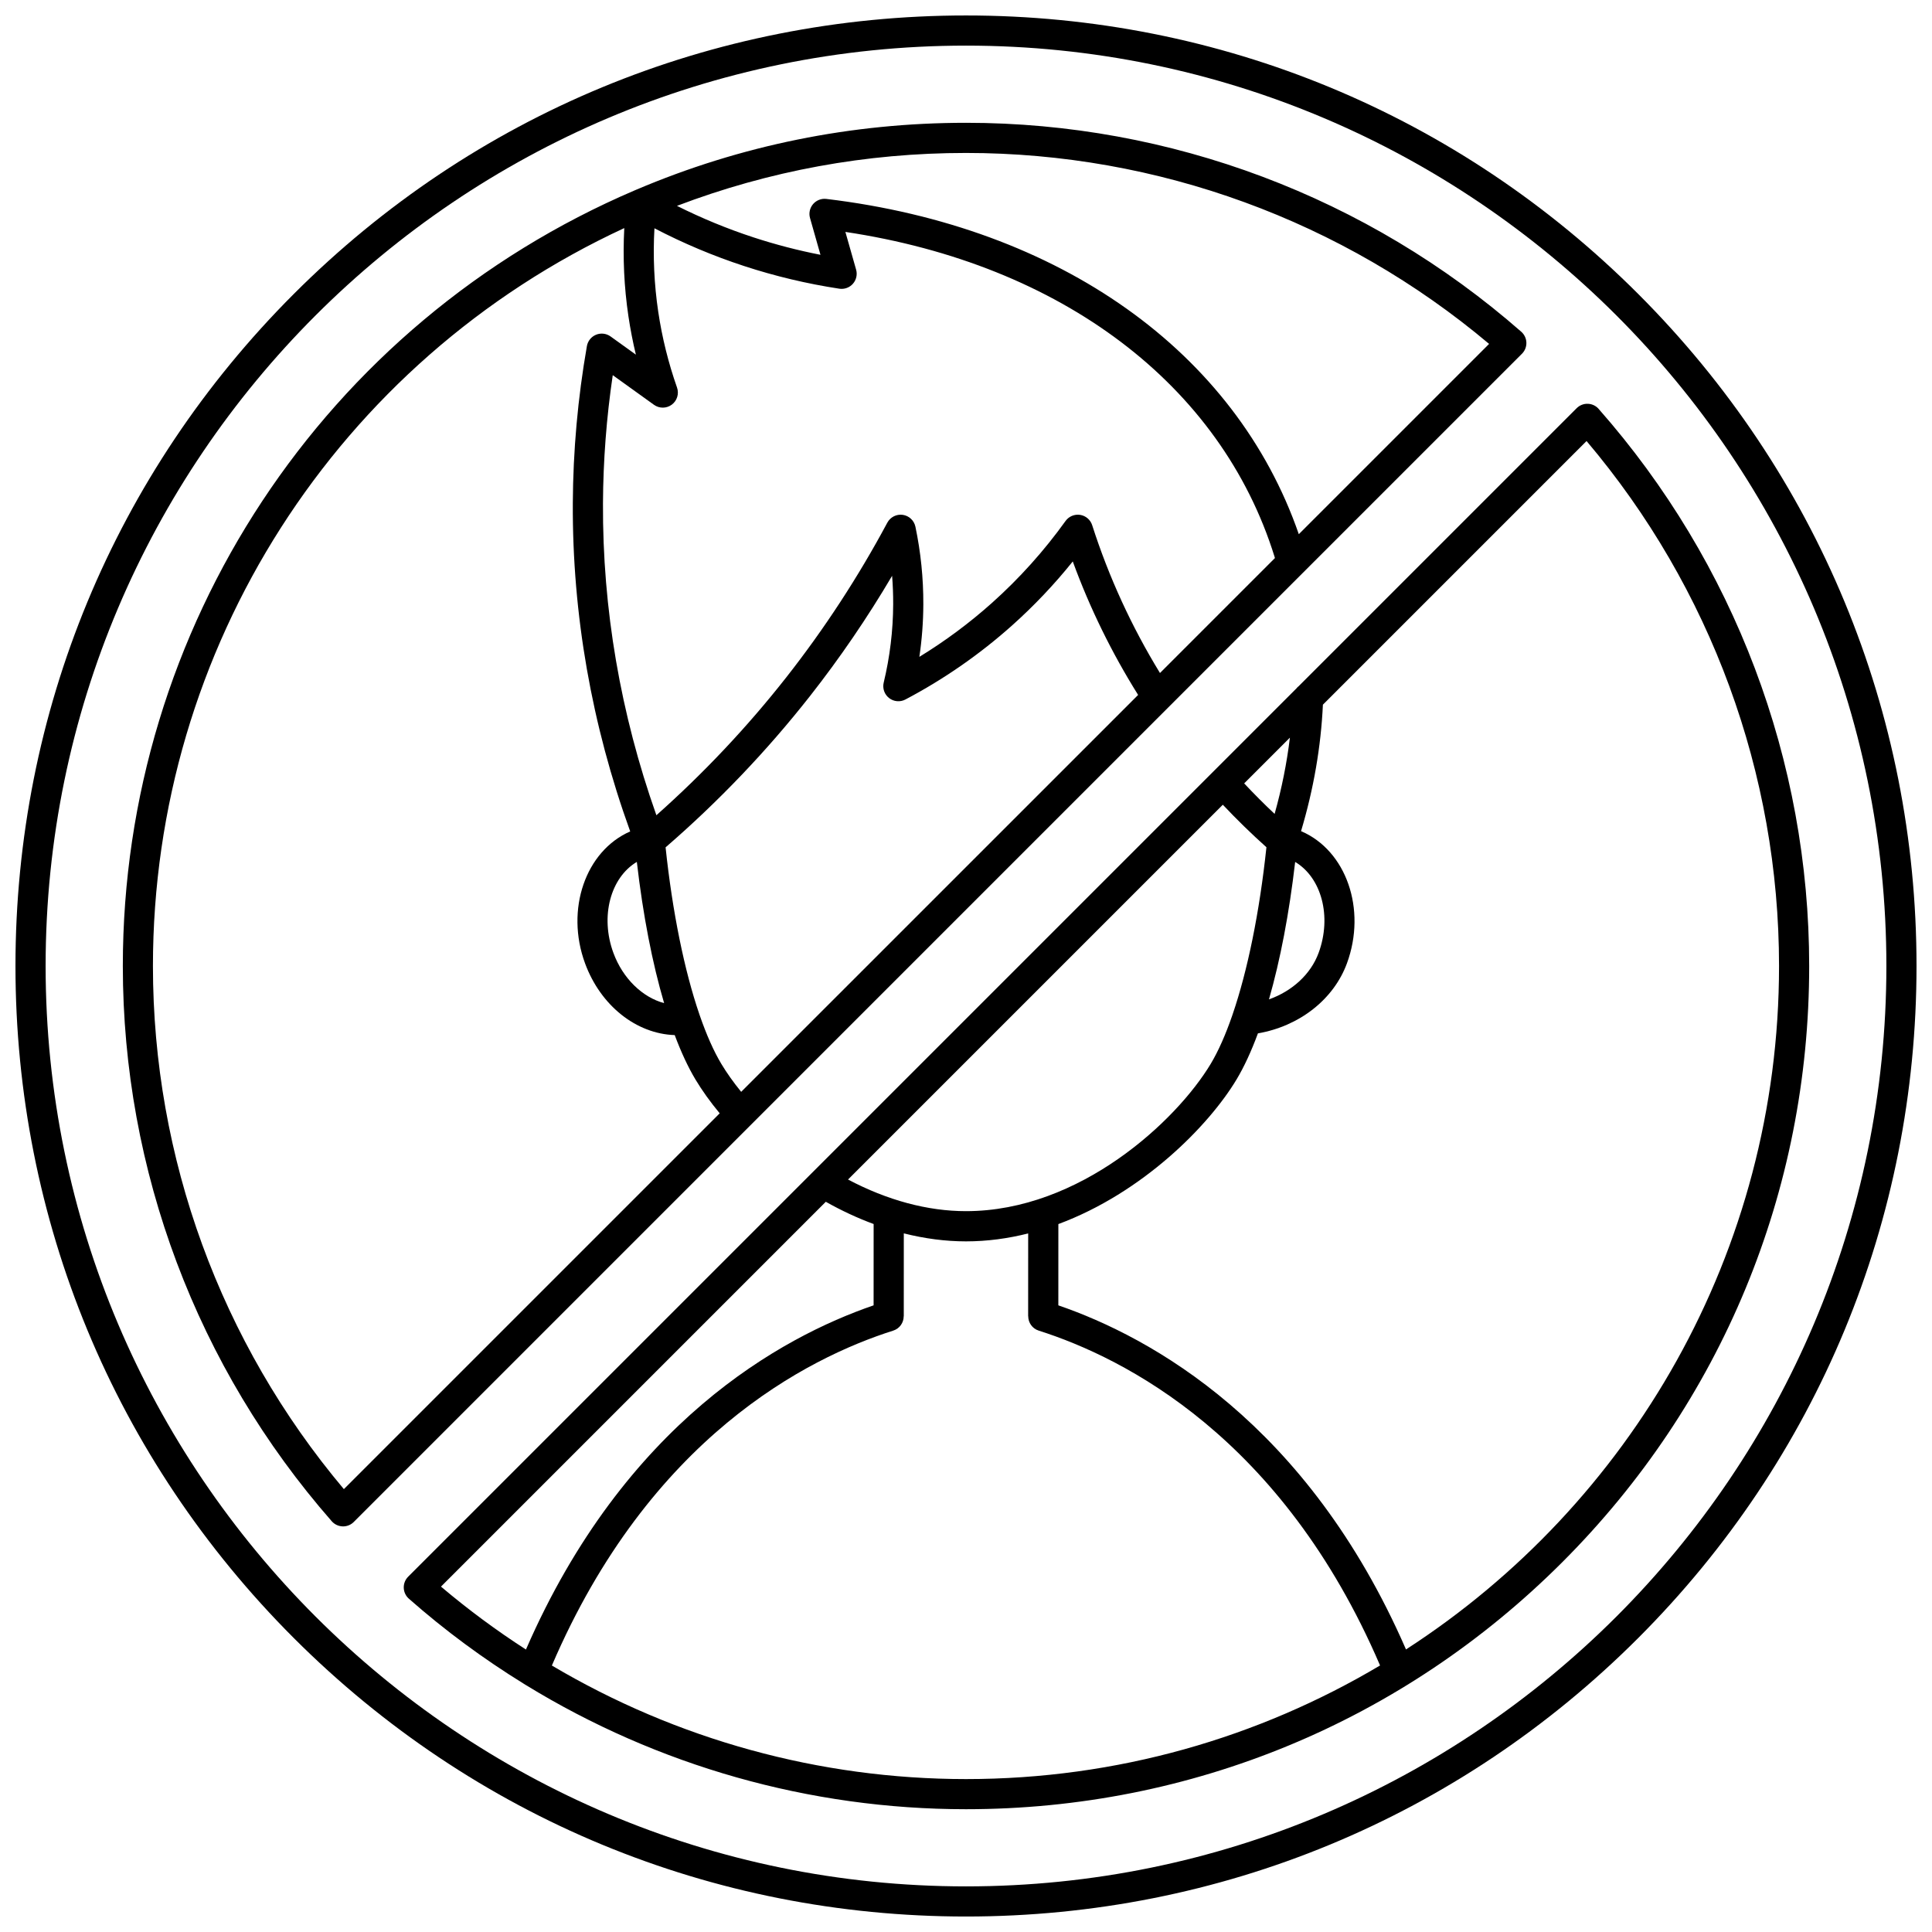
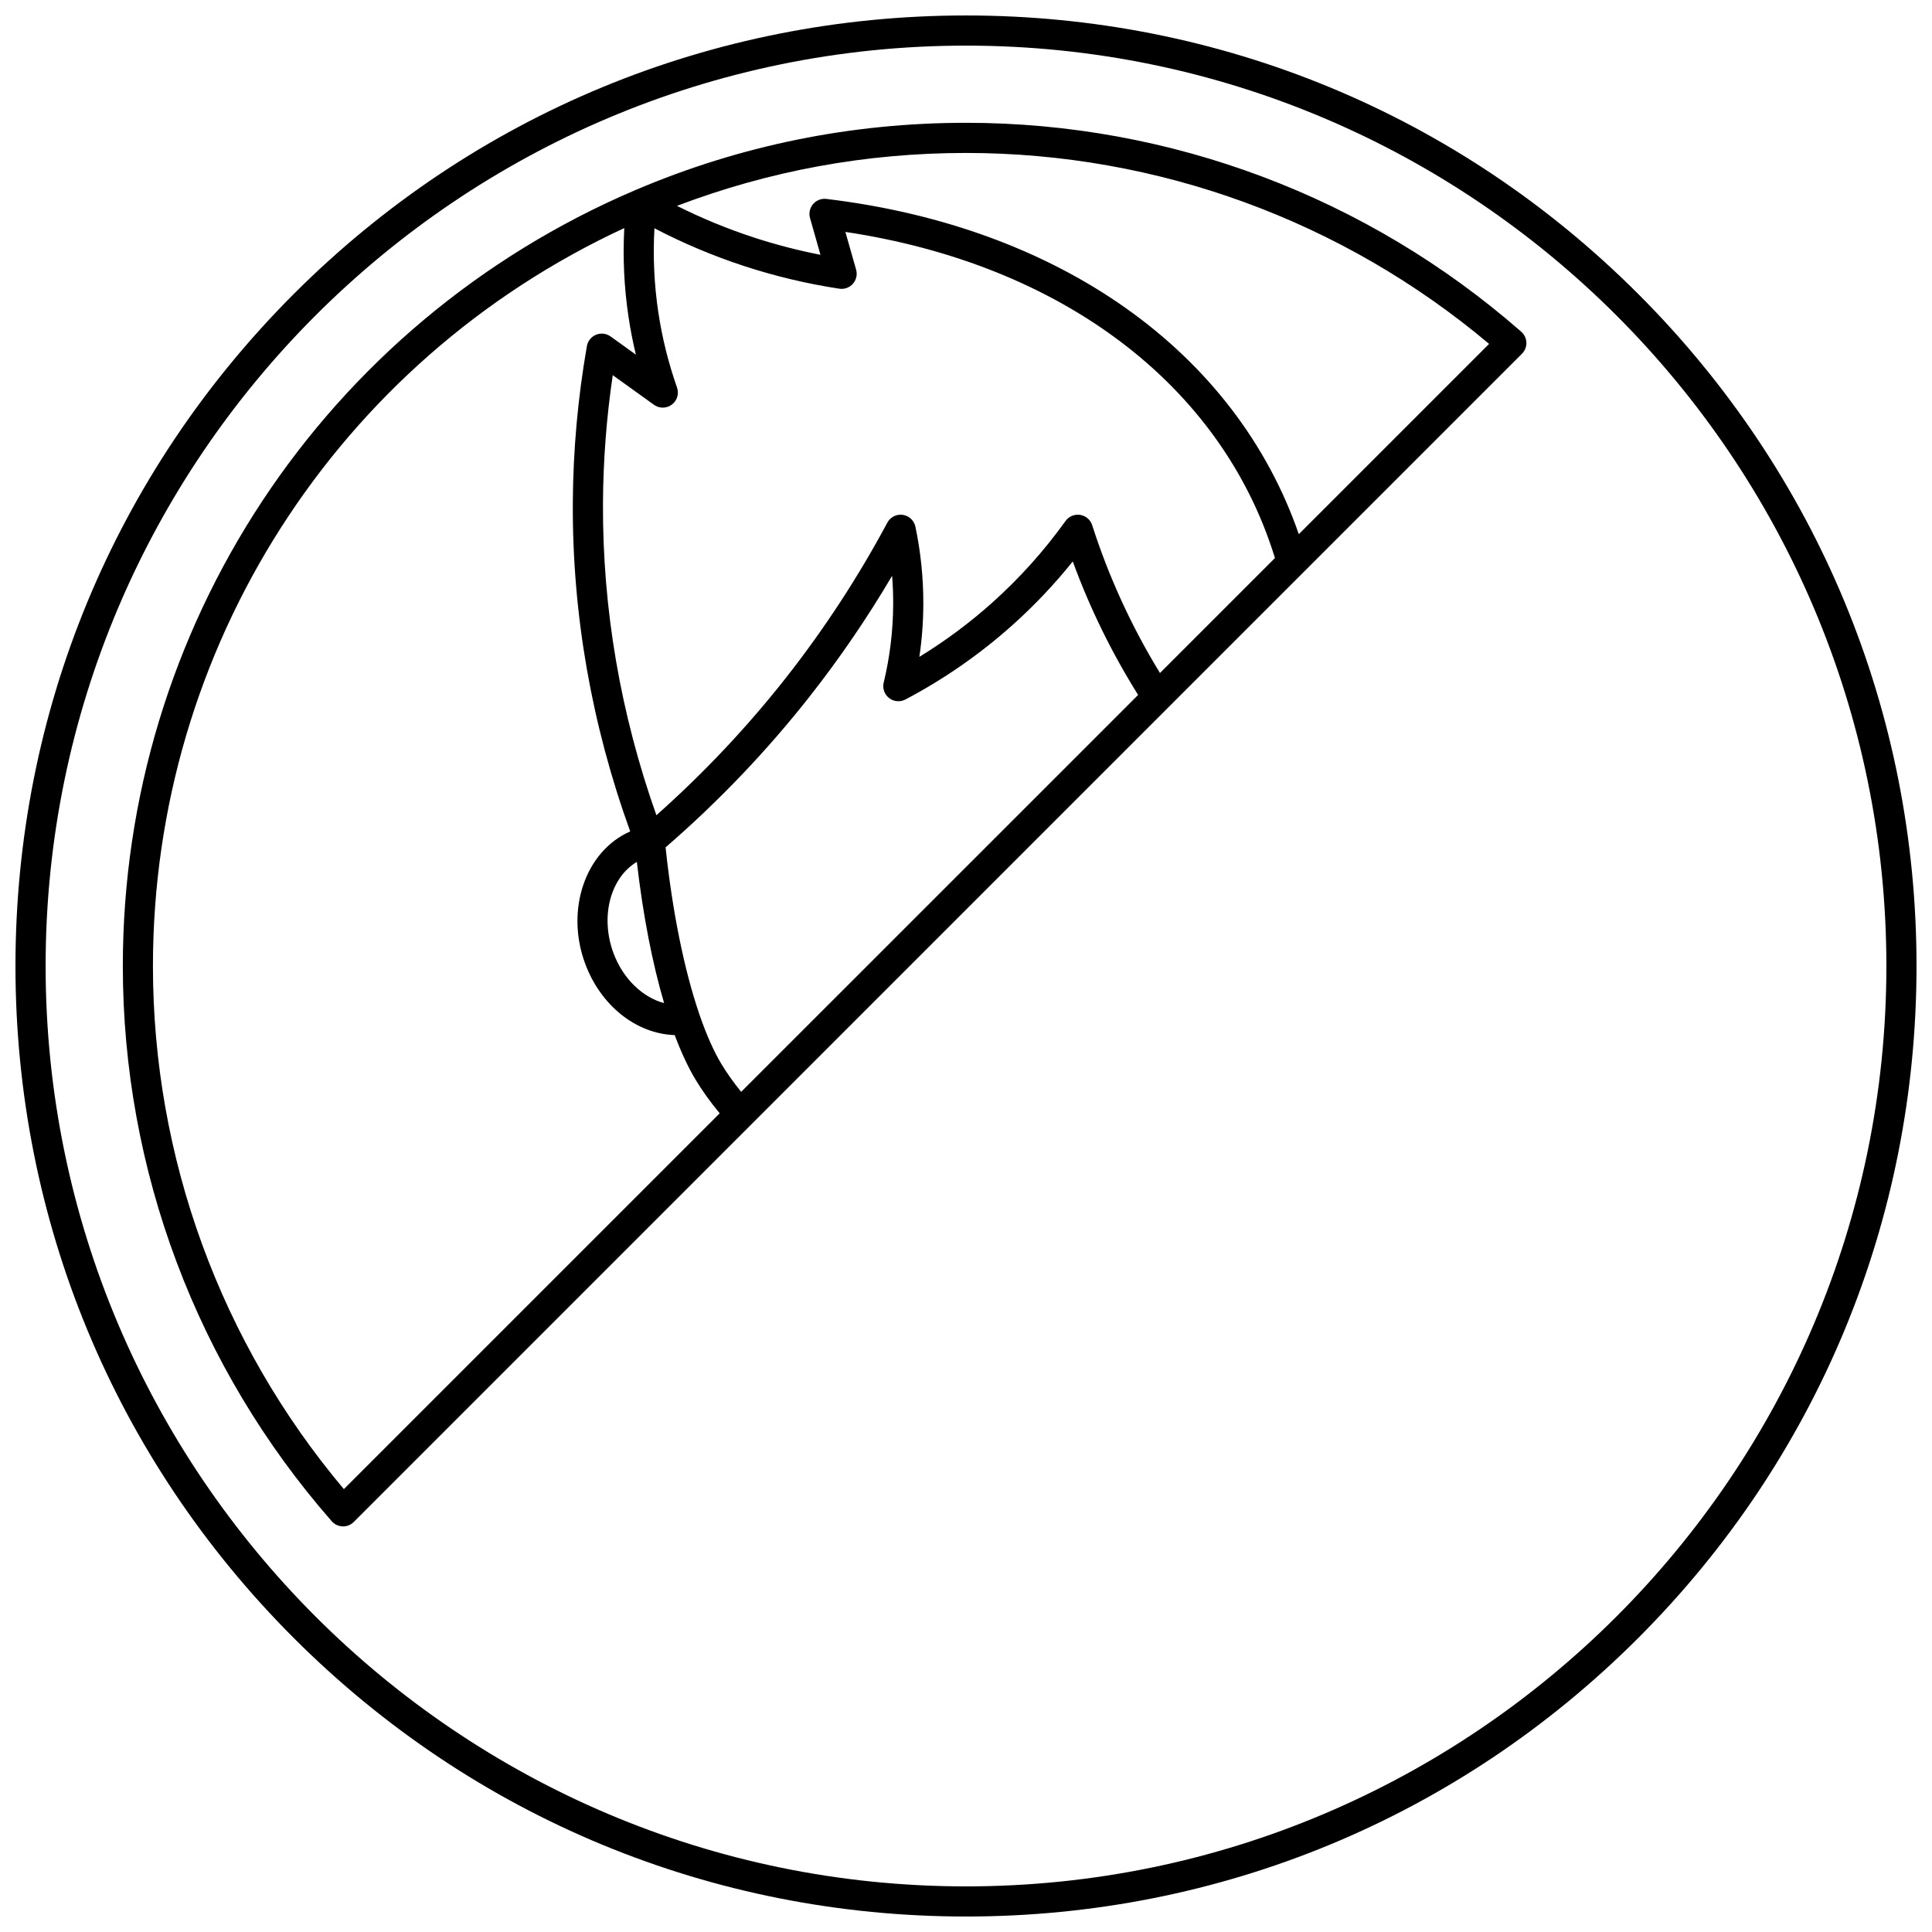
<svg xmlns="http://www.w3.org/2000/svg" width="800px" height="800px" version="1.1" viewBox="144 144 512 512">
  <defs>
    <clipPath id="a">
      <path d="m148.09 148.09h503.81v503.81h-503.81z" />
    </clipPath>
  </defs>
  <g clip-path="url(#a)">
    <path d="m578.12 221.88c-47.578-47.578-110.84-73.781-178.12-73.781-67.289 0-130.55 26.203-178.12 73.781s-73.781 110.84-73.781 178.12c0 67.285 26.203 130.55 73.781 178.12s110.84 73.777 178.12 73.777c67.285 0 130.55-26.203 178.12-73.781 47.574-47.578 73.777-110.84 73.777-178.12 0-67.289-26.203-130.55-73.781-178.12zm-178.12 422.03c-134.49 0-243.91-109.42-243.91-243.91 0-134.49 109.42-243.91 243.91-243.91s243.91 109.42 243.91 243.91c0 134.49-109.42 243.91-243.91 243.91z" />
  </g>
-   <path d="m567.66 252.36c-0.73-0.828-1.77-1.32-2.875-1.352-1.105-0.043-2.172 0.391-2.953 1.168l-73.637 73.637c-0.254 0.203-0.488 0.43-0.688 0.688l-235.34 235.34c-0.781 0.781-1.203 1.852-1.168 2.953 0.035 1.105 0.523 2.144 1.352 2.875 9.562 8.43 19.77 15.953 30.484 22.562 0.164 0.121 0.34 0.227 0.523 0.324 34.902 21.395 75.199 32.906 116.64 32.906 59.688 0 115.8-23.242 158.01-65.449 42.203-42.203 65.445-98.316 65.445-158 0-54.383-19.812-106.82-55.793-147.64zm-167.66 212.61c-10.164 0-20.883-2.887-31.262-8.383l99.324-99.324c3.688 3.914 7.555 7.684 11.555 11.266-1.82 17.203-4.988 32.691-8.961 44.293-0.039 0.105-0.078 0.211-0.109 0.32-1.762 5.098-3.68 9.434-5.707 12.812-9.059 15.082-34.664 39.016-64.84 39.016zm87.23-92.547c6.965 4.148 9.77 14.43 6.215 24.105-2.082 5.656-6.969 10.113-13.156 12.32 2.981-10.359 5.359-22.758 6.941-36.426zm-5.445-12.73c-2.777-2.606-5.465-5.312-8.066-8.086l12.117-12.117c-0.812 6.723-2.164 13.477-4.051 20.203zm-118.94 102.79c4.172 2.352 8.41 4.32 12.676 5.894l-0.008 21.551c-24.473 8.414-65.969 31.113-92.133 91.215-7.82-5.043-15.344-10.605-22.516-16.676zm-72.594 122.9c25.898-60.363 67.645-81.508 90.469-88.758 1.703-0.539 2.769-2.113 2.769-3.809h0.02l0.008-21.961c5.543 1.395 11.07 2.121 16.48 2.121 5.664 0 11.176-0.77 16.48-2.102l-0.008 21.938h0.02c0 1.695 1.066 3.269 2.769 3.812 22.828 7.254 64.57 28.398 90.473 88.742-32.16 19.113-69.684 30.109-109.73 30.109-38.883-0.004-76.727-10.52-109.75-30.094zm226.35-4.266c-26.168-60.078-67.66-82.773-92.133-91.188l0.008-21.535c22.273-8.27 39.812-25.98 47.215-38.316 2.019-3.363 3.918-7.481 5.668-12.223 10.965-1.895 20.066-8.969 23.59-18.559 5.273-14.344-0.184-29.922-12.16-35.035 3.336-11.148 5.273-22.395 5.793-33.516l69.867-69.867c32.926 38.883 51.012 88.117 51.012 139.13-0.004 75.871-39.426 142.7-98.859 181.11z" />
  <path d="m453.51 331.57 93.828-93.828c0.781-0.781 1.207-1.852 1.168-2.957-0.035-1.105-0.531-2.144-1.363-2.875-40.75-35.707-93.008-55.367-147.14-55.367-30.316 0-59.715 5.965-87.383 17.73l-0.359 0.152c-82.445 35.234-135.71 115.93-135.71 205.57 0 54.141 19.664 106.4 55.363 147.15 0.73 0.832 1.77 1.324 2.875 1.363 0.043 0 0.09 0.004 0.133 0.004 1.059 0 2.078-0.418 2.828-1.172l215.75-215.76c0.008-0.008 0.012-0.012 0.016-0.016zm-113.09 101.78c-2.039-2.512-3.832-5.023-5.258-7.406-2.031-3.387-3.953-7.738-5.723-12.855-0.031-0.109-0.07-0.211-0.109-0.316-3.965-11.586-7.129-27.047-8.945-44.215 13.98-12.094 26.852-25.559 38.258-40.074 7.934-10.102 15.23-20.789 21.773-31.887 0.199 2.512 0.297 5.027 0.285 7.543-0.027 6.981-0.875 13.965-2.512 20.762-0.367 1.527 0.191 3.129 1.434 4.094 1.238 0.965 2.93 1.113 4.32 0.379 10.18-5.363 19.684-11.961 28.254-19.613 5.816-5.195 11.211-10.883 16.098-16.973 4.519 12.371 10.336 24.223 17.32 35.375zm-20.422-23.512c-5.703-1.516-10.938-6.492-13.445-13.32-3.559-9.676-0.75-19.957 6.215-24.105 1.629 14.109 4.113 26.871 7.231 37.426zm113.44-126.66c-0.461-1.438-1.695-2.496-3.188-2.731-1.488-0.23-2.988 0.391-3.871 1.621-5.684 7.926-12.254 15.238-19.52 21.73-5.957 5.32-12.395 10.102-19.219 14.277 0.68-4.602 1.031-9.25 1.051-13.898 0.027-6.902-0.676-13.832-2.098-20.598-0.348-1.645-1.684-2.898-3.348-3.137-1.664-0.238-3.297 0.59-4.094 2.07-7.707 14.395-16.727 28.199-26.809 41.031-10.32 13.137-21.883 25.387-34.391 36.504-9.535-26.938-14.297-54.734-14.156-82.711 0.059-11.289 0.926-22.668 2.59-33.914l10.926 7.856c1.418 1.02 3.332 1 4.731-0.047s1.953-2.879 1.375-4.527c-2.289-6.512-3.965-13.266-4.977-20.07-1.086-7.309-1.426-14.73-1.008-22.137 7.625 3.977 15.59 7.332 23.742 10 8.203 2.688 16.703 4.711 25.254 6.012 1.348 0.203 2.703-0.289 3.602-1.309 0.898-1.02 1.219-2.43 0.848-3.738l-2.844-10c57.25 8.59 99.535 40.457 113.73 86.07 0.039 0.121 0.07 0.238 0.105 0.359l-30.465 30.465c-7.516-12.281-13.562-25.434-17.969-39.18zm105.19-48.043-50.43 50.43c-16.75-48.332-63.23-81.434-125.21-88.848-1.336-0.156-2.648 0.359-3.519 1.375-0.867 1.02-1.172 2.402-0.805 3.688l2.769 9.746c-6.019-1.176-11.973-2.727-17.777-4.629-6.934-2.269-13.715-5.07-20.254-8.34 24.414-9.297 50.133-14.023 76.582-14.023 50.781 0.004 99.84 17.941 138.64 50.602zm-303.5 303.5c-32.66-38.801-50.598-87.859-50.598-138.63 0-84.262 48.816-160.31 124.91-195.56-0.414 7.816-0.051 15.648 1.098 23.371 0.508 3.406 1.168 6.805 1.977 10.168l-6.707-4.82c-1.117-0.805-2.574-0.977-3.844-0.457-1.273 0.52-2.191 1.656-2.43 3.012-2.406 13.73-3.66 27.723-3.731 41.586-0.148 29.465 4.973 58.719 15.207 87.031-11.844 5.195-17.215 20.684-11.969 34.949 4.144 11.277 13.621 18.691 23.766 19.027 1.703 4.543 3.543 8.5 5.492 11.754 1.77 2.949 3.926 5.957 6.43 8.977z" />
</svg>